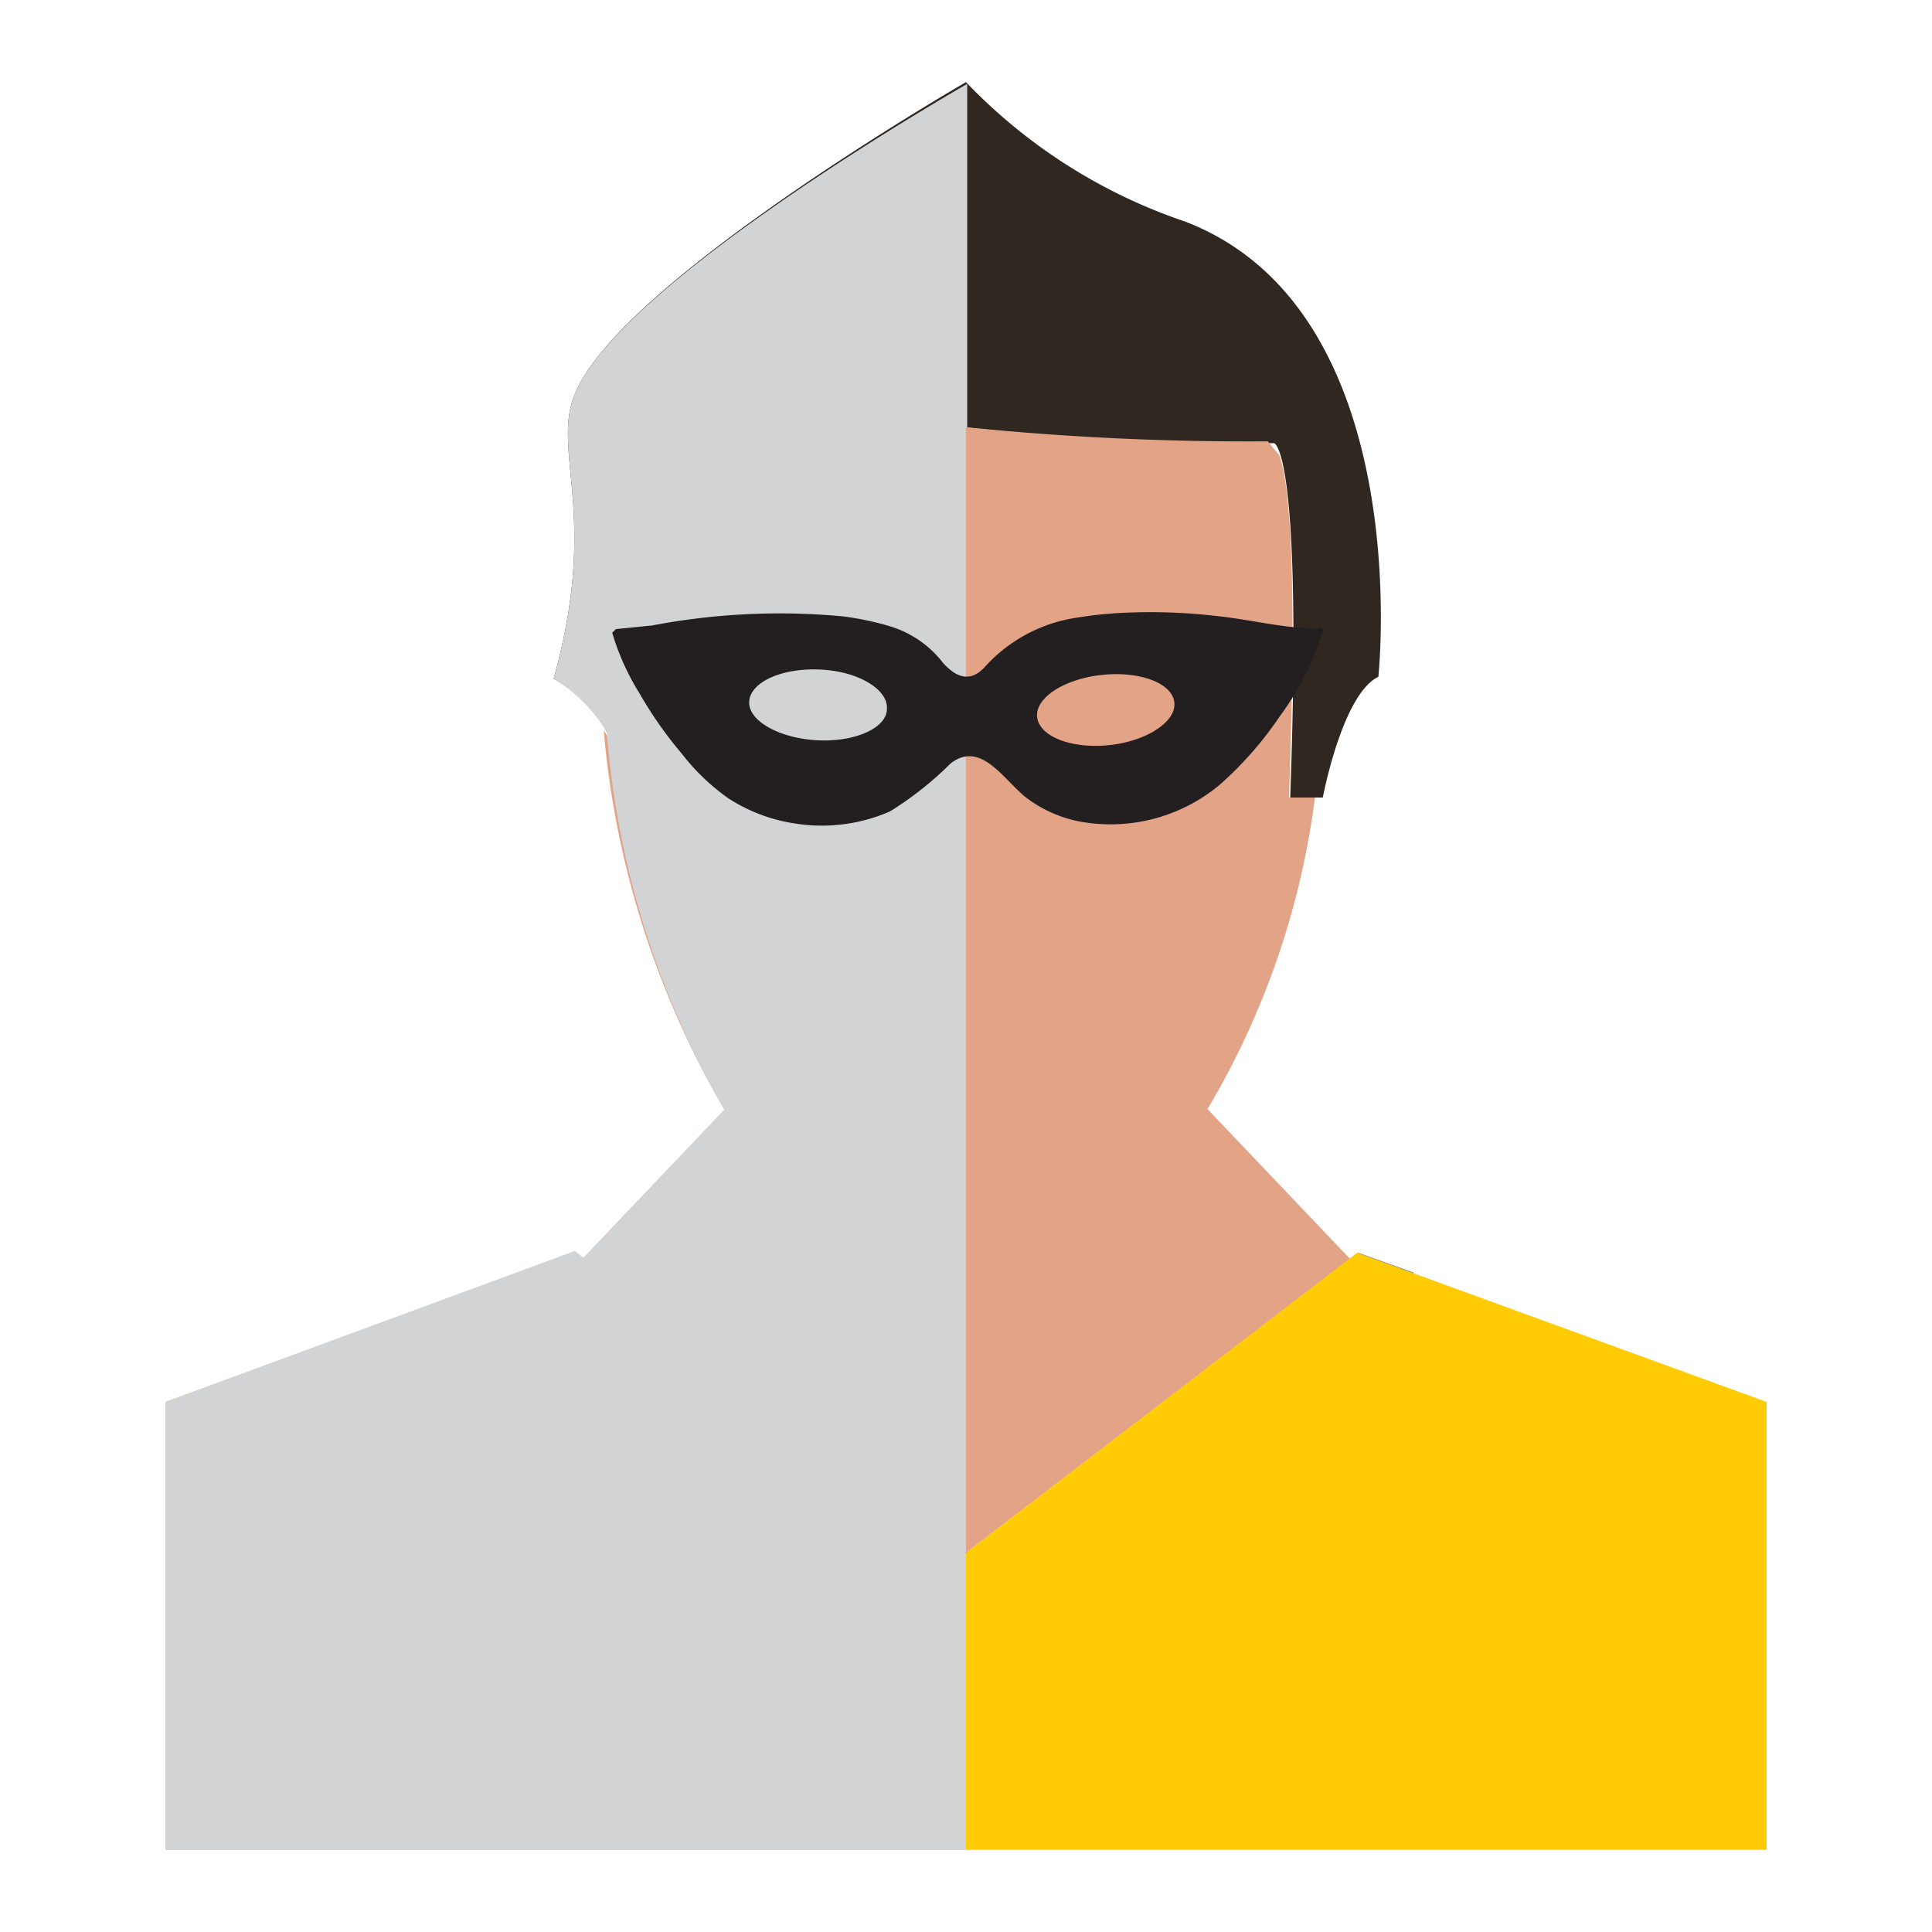
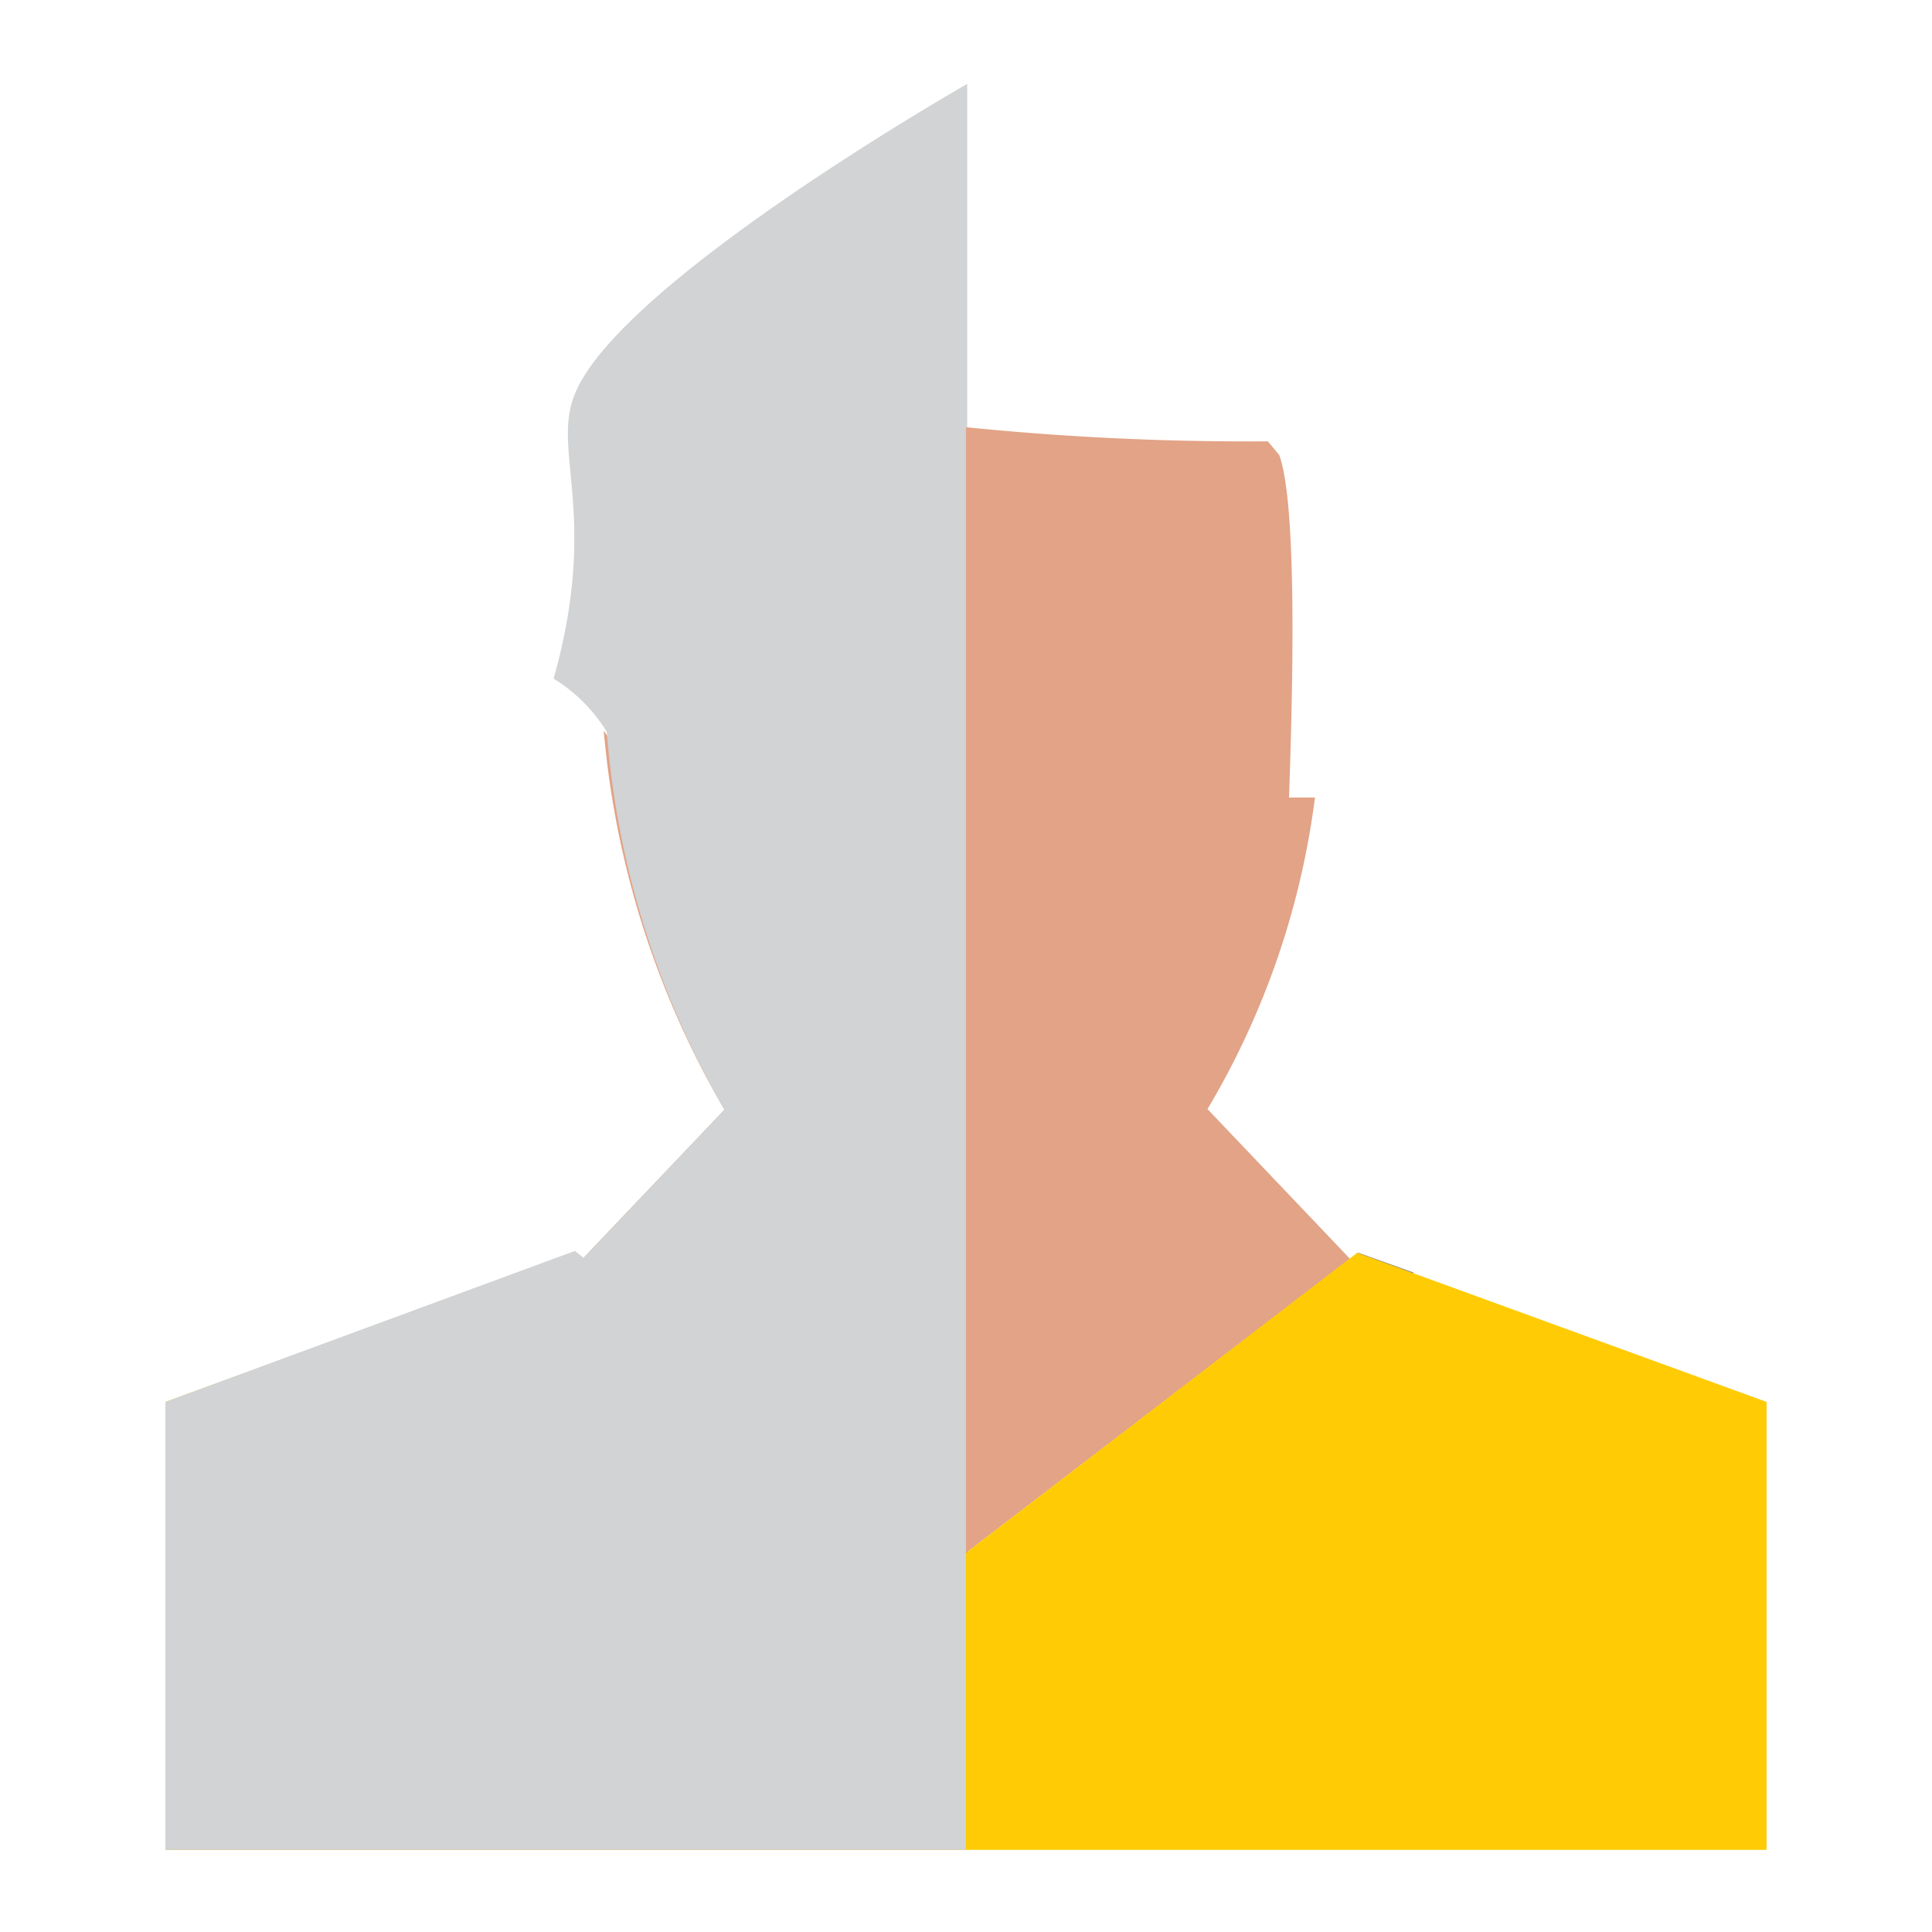
<svg xmlns="http://www.w3.org/2000/svg" width="32" height="32" viewBox="0 0 32 32">
  <defs>
    <style>.cls-1{isolation:isolate;}.cls-2{fill:#302721;}.cls-3{fill:#e2a386;}.cls-4{fill:#848484;}.cls-5{fill:#ffcb05;}.cls-6{fill:#d1d3d4;mix-blend-mode:multiply;}.cls-7{fill:#231f20;}</style>
  </defs>
  <title>player_1</title>
  <g class="cls-1">
    <g id="player">
-       <path class="cls-2" d="M21.37,13.21h.54s.32-1.71.92-2c0,0,.65-6.06-3.2-7.54A9,9,0,0,1,16,1.36S10.26,4.67,9.52,6.53c-.39.94.41,2-.35,4.71a2.36,2.36,0,0,1,1.19,2h.49v-5A4.41,4.41,0,0,1,15.3,7a46.35,46.35,0,0,0,5.8.34S21.58,7.37,21.37,13.21Z" />
      <path class="cls-3" d="M9.65,20.85,16,25.72l6.36-4.87L20,18.37a13.41,13.41,0,0,0,1.78-5.16h-.43c.14-3.91,0-5.22-.16-5.67L21,7.31A46.5,46.5,0,0,1,15.3,7a4.41,4.41,0,0,0-4.45,1.19v5h-.49A2.08,2.08,0,0,0,10,12.1,14.94,14.94,0,0,0,12,18.38Z" />
      <polygon class="cls-4" points="16.02 26.77 23.42 21.08 22.5 20.75 16.02 25.72 16.02 25.7 16.01 25.71 16 25.7 16 25.72 9.52 20.75 8.6 21.08 16 26.77 16 26.78 16.01 26.77 16.02 26.78 16.02 26.77" />
      <polygon class="cls-5" points="29.26 30.64 29.26 23.22 22.48 20.75 16 25.72 9.52 20.75 2.74 23.22 2.74 30.64 29.26 30.64" />
      <path class="cls-6" d="M2.74,23.22v7.42H16V7.06L15.3,7l.72.08V1.39l0,0S10.26,4.67,9.52,6.53c-.39.94.41,2-.35,4.71a2.7,2.7,0,0,1,.88.88A14.75,14.75,0,0,0,12,18.38L9.65,20.85,16,25.72l-6.48-5Z" />
-       <path class="cls-7" d="M21.82,10.41h0c-.54,0-1.07-.14-1.61-.2a9.52,9.52,0,0,0-1.6-.06,6.48,6.48,0,0,0-.77.08,2.55,2.55,0,0,0-1.54.83c-.25.26-.48.14-.68-.08a1.75,1.75,0,0,0-.89-.61,4.89,4.89,0,0,0-.76-.16,11.24,11.24,0,0,0-3.17.15l-.6.06h0a0,0,0,0,0-.06.06,4.06,4.06,0,0,0,.45,1,6.63,6.63,0,0,0,.7,1,3.61,3.61,0,0,0,.77.74,2.78,2.78,0,0,0,1.11.42,2.82,2.82,0,0,0,1.57-.2,5.53,5.53,0,0,0,1-.79c.49-.39.86.23,1.23.54a2.13,2.13,0,0,0,1.06.44A2.82,2.82,0,0,0,20.2,13a5.91,5.91,0,0,0,1-1.14,4.75,4.75,0,0,0,.7-1.36A.06.06,0,0,0,21.82,10.41Zm-7.13,1.33c0,.33-.56.56-1.18.52s-1.13-.33-1.1-.65.55-.55,1.18-.52S14.71,11.42,14.69,11.74Zm3.7.6c-.62.07-1.16-.13-1.21-.45s.43-.64,1.06-.71,1.17.13,1.21.45S19,12.27,18.39,12.34Z" />
    </g>
  </g>
</svg>